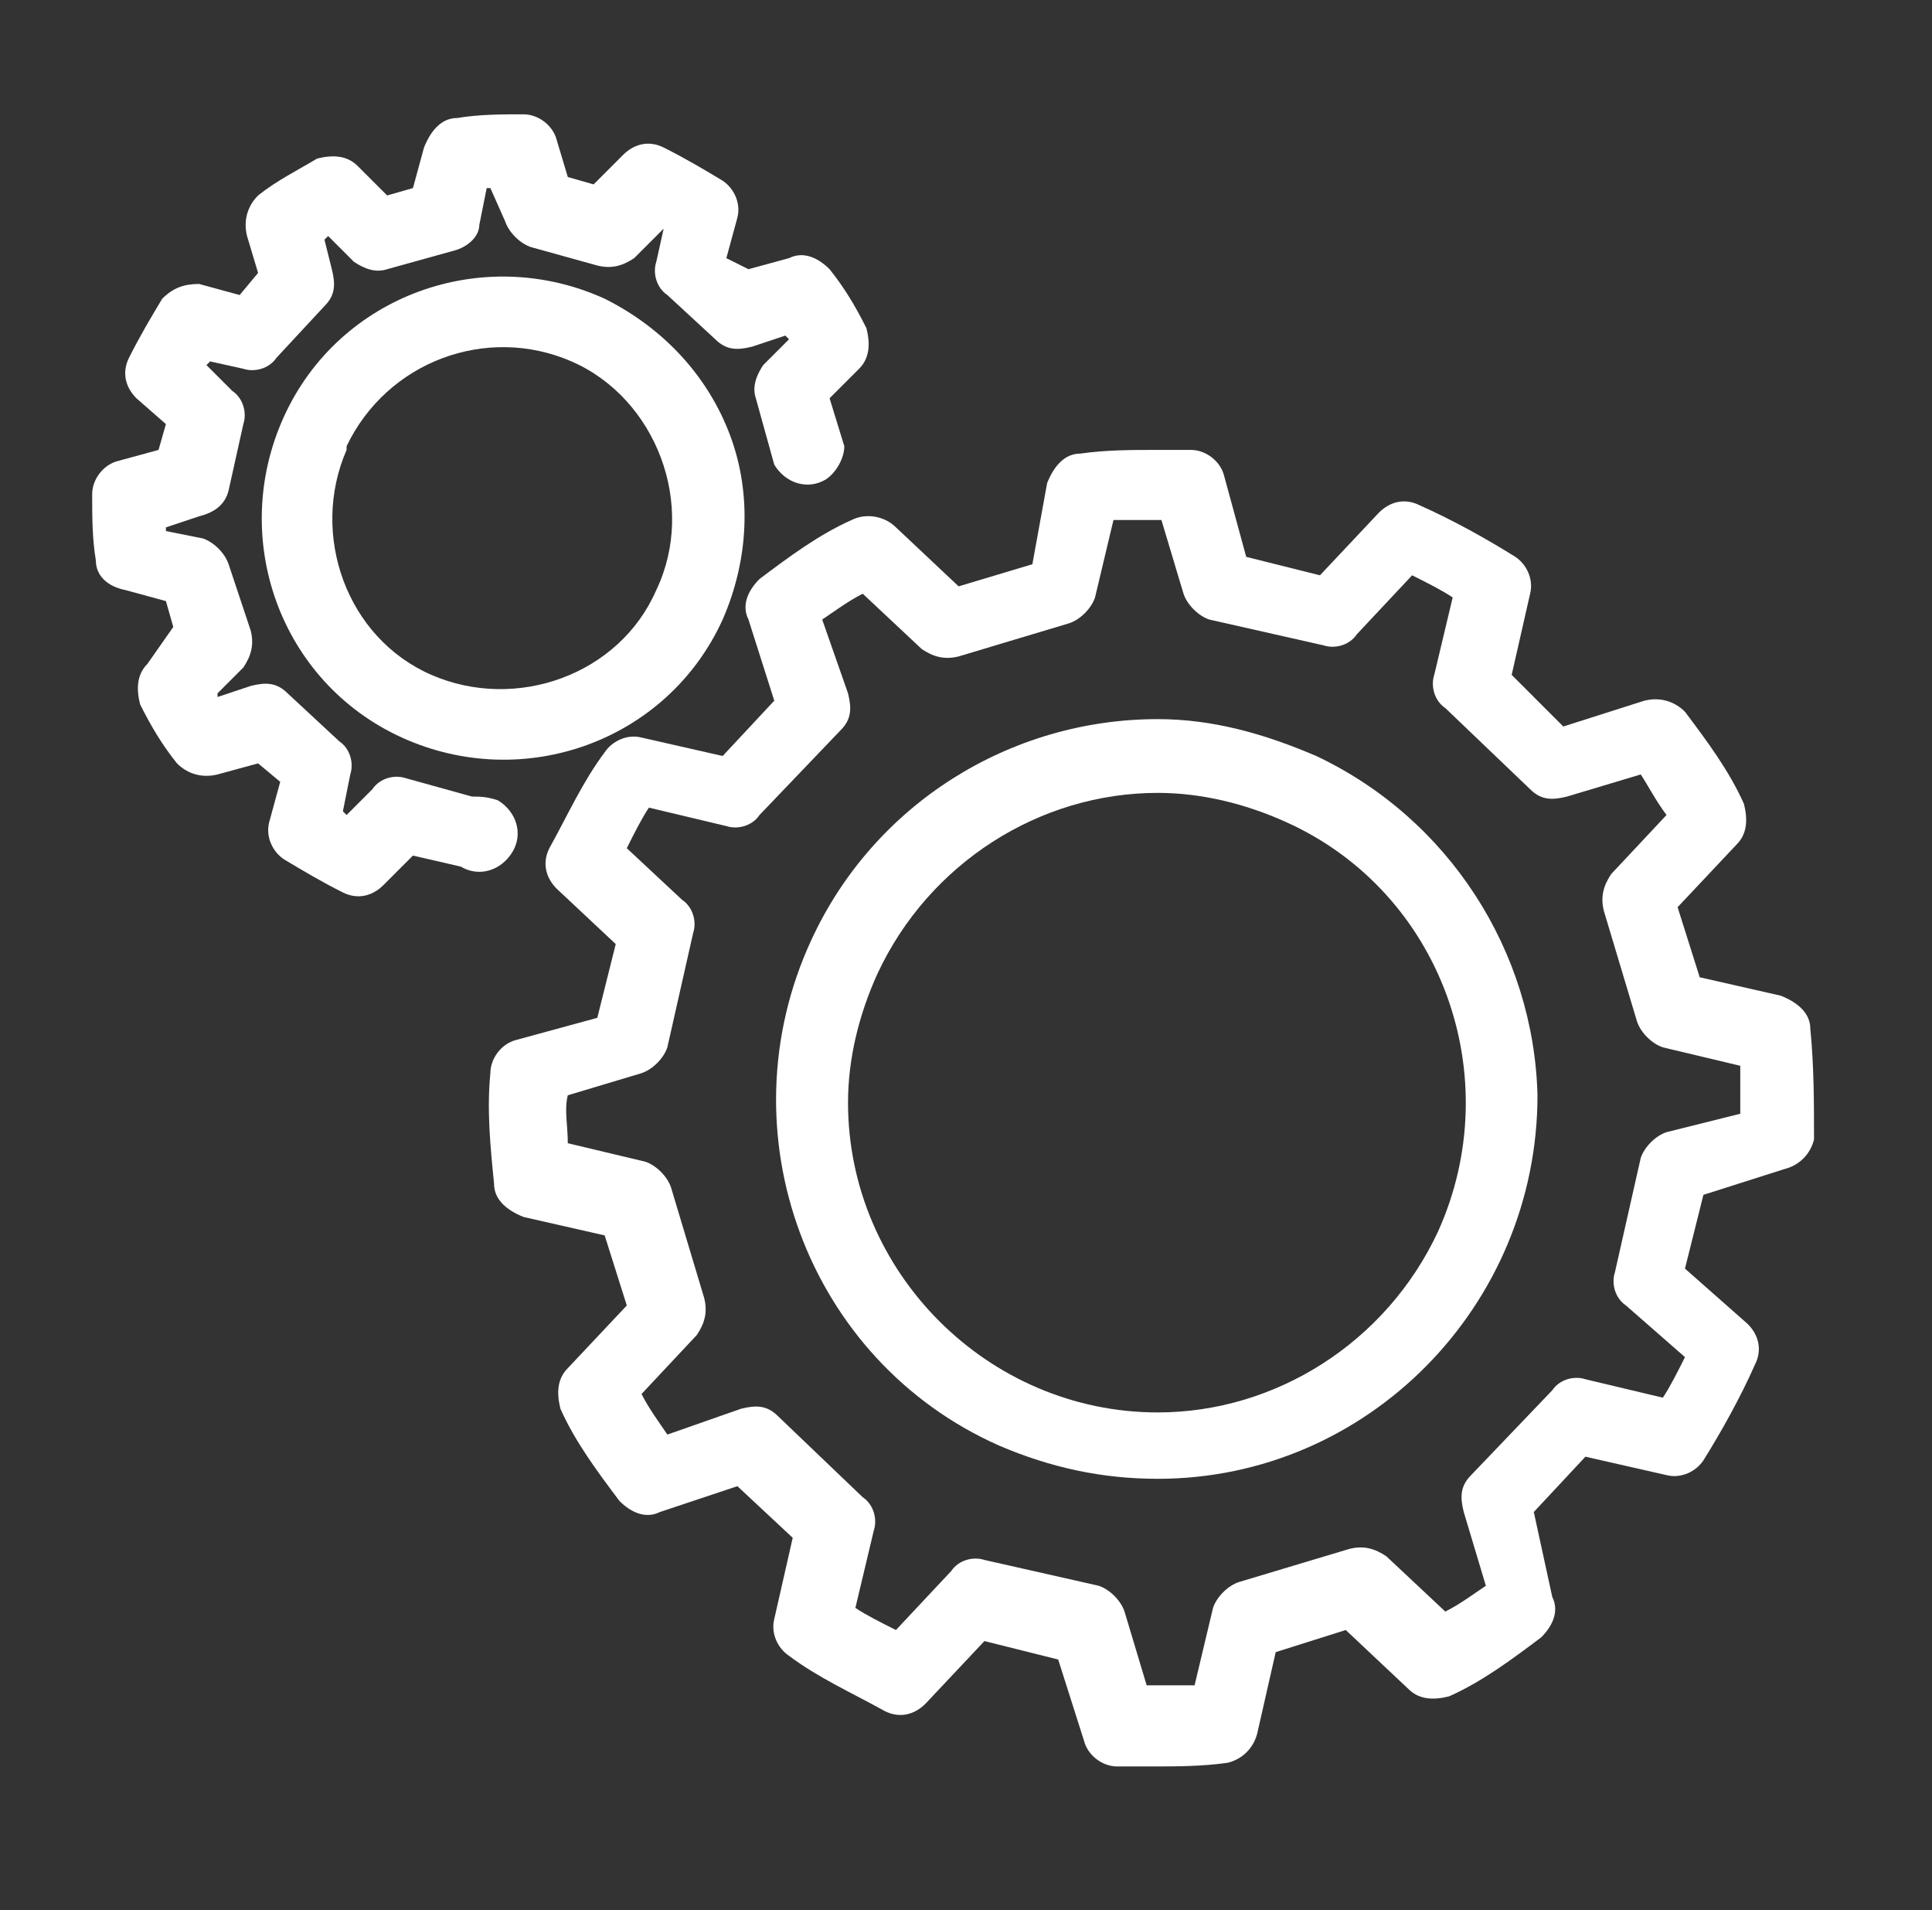
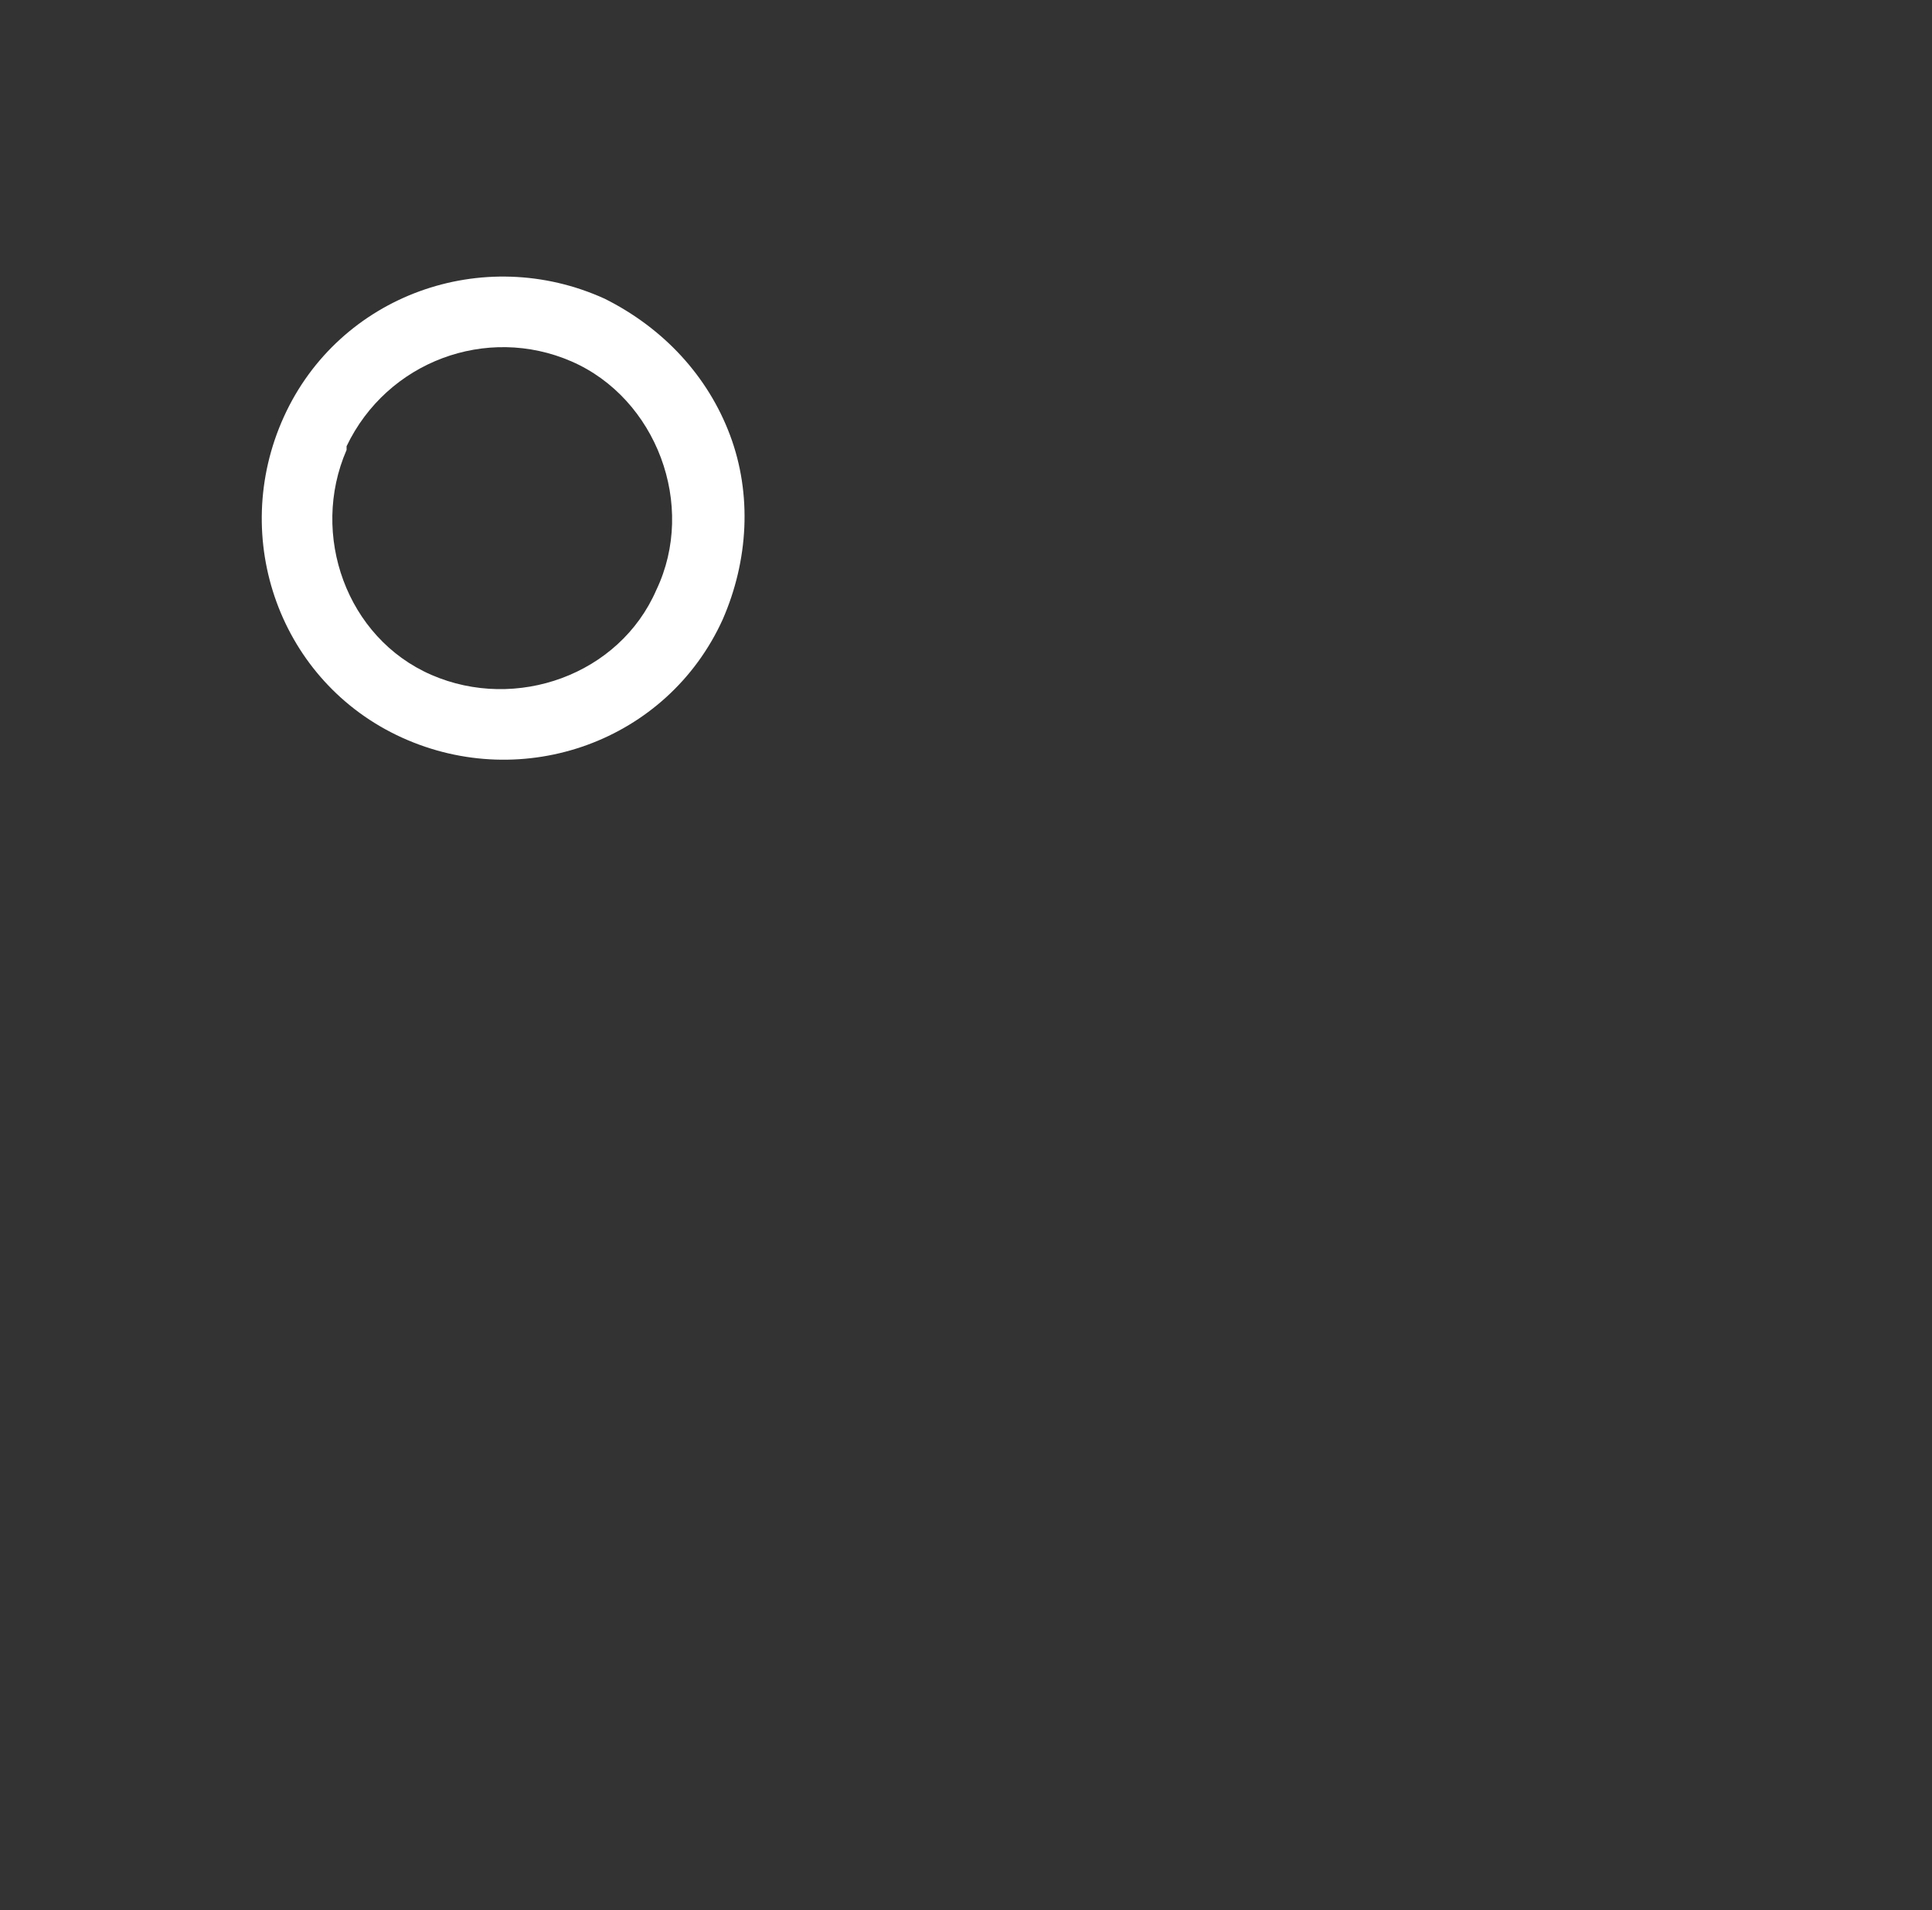
<svg xmlns="http://www.w3.org/2000/svg" version="1.1" id="Calque_1" x="0px" y="0px" viewBox="0 0 52.4 51.8" style="enable-background:new 0 0 52.4 51.8;" xml:space="preserve">
  <rect x="0" y="0" width="52.4" height="51.8" fill="#333333" stroke="none" />
  <style type="text/css">
	.st0{fill:#FFFFFF;}
</style>
  <title>conso_picto_4</title>
-   <path class="st0" d="M49.1,27.9c0-0.4-0.3-0.7-0.8-0.9l-2.2-0.5l-0.6-1.9l1.6-1.7c0.3-0.3,0.3-0.7,0.2-1.1c-0.4-0.9-1-1.7-1.6-2.5  C45.4,19,45,18.9,44.6,19l-2.2,0.7L41,18.3l0.5-2.2c0.1-0.4-0.1-0.8-0.4-1c-0.8-0.5-1.7-1-2.6-1.4c-0.4-0.2-0.8-0.1-1.1,0.2  l-1.6,1.7l-2-0.5l-0.6-2.2c-0.1-0.4-0.5-0.7-0.9-0.7h-0.9c-0.7,0-1.4,0-2.1,0.1c-0.4,0-0.7,0.3-0.9,0.8L28,15.3L26,15.9l-1.7-1.6  c-0.3-0.3-0.8-0.4-1.2-0.2c-0.9,0.4-1.7,1-2.5,1.6c-0.3,0.3-0.5,0.7-0.3,1.1l0.7,2.2l-1.4,1.5l-2.2-0.5c-0.4-0.1-0.8,0.1-1,0.4  c-0.6,0.8-1,1.7-1.5,2.6c-0.2,0.4-0.1,0.8,0.2,1.1l1.6,1.5l-0.5,2l-2.2,0.6c-0.4,0.1-0.7,0.5-0.7,0.9c-0.1,1,0,2,0.1,3  c0,0.4,0.3,0.7,0.8,0.9l2.2,0.5l0.6,1.9l-1.6,1.7c-0.3,0.3-0.3,0.7-0.2,1.1c0.4,0.9,1,1.7,1.6,2.5c0.3,0.3,0.7,0.5,1.1,0.3l2.1-0.7  l1.5,1.4l-0.5,2.2c-0.1,0.4,0.1,0.8,0.4,1c0.8,0.6,1.7,1,2.6,1.5c0.4,0.2,0.8,0.1,1.1-0.2l1.6-1.7l2,0.5l0.7,2.2  c0.1,0.4,0.5,0.7,0.9,0.7h0.9c0.7,0,1.4,0,2.1-0.1c0.4-0.1,0.7-0.4,0.8-0.8l0.5-2.2l1.9-0.6l1.7,1.6c0.3,0.3,0.7,0.3,1.1,0.2  c0.9-0.4,1.7-1,2.5-1.6c0.3-0.3,0.5-0.7,0.3-1.1L41.6,41l1.4-1.5l2.2,0.5c0.4,0.1,0.8-0.1,1-0.4c0.5-0.8,1-1.7,1.4-2.6  c0.2-0.4,0.1-0.8-0.2-1.1l-1.7-1.5l0.5-2l2.2-0.7c0.4-0.1,0.7-0.4,0.8-0.8C49.2,29.9,49.2,28.9,49.1,27.9z M45.2,30.7  c-0.3,0.1-0.6,0.4-0.7,0.7l-0.7,3.1c-0.1,0.3,0,0.7,0.3,0.9l1.6,1.4c-0.2,0.4-0.4,0.8-0.6,1.1l-2.1-0.5c-0.3-0.1-0.7,0-0.9,0.3  l-2.2,2.3c-0.3,0.3-0.3,0.6-0.2,1l0.6,2c-0.3,0.2-0.7,0.5-1.1,0.7l-1.6-1.5c-0.3-0.2-0.6-0.3-1-0.2l-3,0.9c-0.3,0.1-0.6,0.4-0.7,0.7  l-0.5,2.1c-0.5,0-0.9,0-1.3,0l-0.6-2c-0.1-0.3-0.4-0.6-0.7-0.7l-3.1-0.7c-0.3-0.1-0.7,0-0.9,0.3l-1.5,1.6c-0.4-0.2-0.8-0.4-1.1-0.6  l0.5-2.1c0.1-0.3,0-0.7-0.3-0.9l-2.3-2.2c-0.3-0.3-0.6-0.3-1-0.2l-2,0.7c-0.2-0.3-0.5-0.7-0.7-1.1l1.5-1.6c0.2-0.3,0.3-0.6,0.2-1  l-0.9-3c-0.1-0.3-0.4-0.6-0.7-0.7l-2.1-0.5c0-0.5-0.1-0.9,0-1.3l2-0.6c0.3-0.1,0.6-0.4,0.7-0.7l0.7-3.1c0.1-0.3,0-0.7-0.3-0.9  l-1.5-1.4c0.2-0.4,0.4-0.8,0.6-1.1l2.1,0.5c0.3,0.1,0.7,0,0.9-0.3l2.2-2.3c0.3-0.3,0.3-0.6,0.2-1l-0.7-2c0.3-0.2,0.7-0.5,1.1-0.7  l1.6,1.5c0.3,0.2,0.6,0.3,1,0.2l3-0.9c0.3-0.1,0.6-0.4,0.7-0.7l0.5-2.1c0.5,0,0.9,0,1.3,0l0.6,2c0.1,0.3,0.4,0.6,0.7,0.7l3.1,0.7  c0.3,0.1,0.7,0,0.9-0.3l1.5-1.6c0.4,0.2,0.8,0.4,1.1,0.6l-0.5,2.1c-0.1,0.3,0,0.7,0.3,0.9l2.3,2.2c0.3,0.3,0.6,0.3,1,0.2l2-0.6  c0.2,0.3,0.4,0.7,0.7,1.1l-1.5,1.6c-0.2,0.3-0.3,0.6-0.2,1l0.9,3c0.1,0.3,0.4,0.6,0.7,0.7l2.1,0.5c0,0.5,0,0.9,0,1.3L45.2,30.7z" />
-   <path class="st0" d="M35.7,20.5c-1.4-0.6-2.8-1-4.3-1c-4,0-7.7,2.3-9.4,6c-2.4,5.2-0.1,11.4,5.1,13.7c1.4,0.6,2.8,0.9,4.3,0.9  c5.7,0,10.3-4.7,10.3-10.4C41.6,25.8,39.3,22.2,35.7,20.5z M39,33.4c-1.4,3-4.4,4.9-7.6,4.9c-4.6,0-8.4-3.8-8.4-8.4  c0-1.2,0.3-2.4,0.8-3.5c1.4-3,4.4-4.9,7.6-4.9c1.2,0,2.4,0.3,3.5,0.8C39.1,24.2,40.9,29.2,39,33.4L39,33.4z" />
-   <path class="st0" d="M12.8,21.6L11,21.1c-0.3-0.1-0.7,0-0.9,0.3l-0.7,0.7L9.3,22l0.2-1c0.1-0.3,0-0.7-0.3-0.9l-1.4-1.3  c-0.3-0.3-0.6-0.3-1-0.2l-0.9,0.3l0-0.1l0.7-0.7c0.2-0.3,0.3-0.6,0.2-1l-0.6-1.8c-0.1-0.3-0.4-0.6-0.7-0.7l-1-0.2c0-0.1,0-0.1,0-0.1  L5.4,14c0.4-0.1,0.7-0.3,0.8-0.7l0.4-1.8c0.1-0.3,0-0.7-0.3-0.9L5.6,9.9l0.1-0.1L6.6,10c0.3,0.1,0.7,0,0.9-0.3l1.3-1.4  c0.3-0.3,0.3-0.6,0.2-1L8.8,6.5l0.1-0.1l0.7,0.7c0.3,0.2,0.6,0.3,0.9,0.2l1.8-0.5C12.7,6.7,13,6.4,13,6.1l0.2-1h0.1L13.7,6  c0.1,0.3,0.4,0.6,0.7,0.7l1.8,0.5c0.4,0.1,0.7,0,1-0.2l0.7-0.7L18,6.2l-0.2,0.9c-0.1,0.3,0,0.7,0.3,0.9l1.3,1.2  c0.3,0.3,0.6,0.3,1,0.2l0.9-0.3l0.1,0.1l-0.7,0.7c-0.2,0.3-0.3,0.6-0.2,0.9l0.5,1.8c0.3,0.5,0.9,0.7,1.4,0.4  c0.3-0.2,0.5-0.6,0.5-0.9l-0.4-1.3l0.8-0.8c0.3-0.3,0.3-0.7,0.2-1.1c-0.3-0.6-0.6-1.1-1-1.6c-0.3-0.3-0.7-0.5-1.1-0.3l-1.1,0.3  L19.7,7L20,5.9c0.1-0.4-0.1-0.8-0.4-1c-0.5-0.3-1-0.6-1.6-0.9c-0.4-0.2-0.8-0.1-1.1,0.2l-0.8,0.8l-0.7-0.2l-0.3-1  c-0.1-0.4-0.5-0.7-0.9-0.7c-0.6,0-1.2,0-1.8,0.1c-0.4,0-0.7,0.3-0.9,0.8l-0.3,1.1l-0.7,0.2L9.7,4.5C9.4,4.2,9,4.2,8.6,4.3  C8.1,4.6,7.5,4.9,7,5.3C6.7,5.6,6.6,6,6.7,6.4l0.3,1L6.5,8L5.4,7.7C5,7.7,4.7,7.8,4.4,8.1c-0.3,0.5-0.6,1-0.9,1.6  c-0.2,0.4-0.1,0.8,0.2,1.1l0.8,0.7l-0.2,0.7l-1.1,0.3c-0.4,0.1-0.7,0.5-0.7,0.9c0,0.6,0,1.2,0.1,1.8c0,0.4,0.3,0.7,0.8,0.8l1.1,0.3  l0.2,0.7L4,18c-0.3,0.3-0.3,0.7-0.2,1.1c0.3,0.6,0.6,1.1,1,1.6C5.1,21,5.5,21.1,5.9,21l1.1-0.3l0.6,0.5l-0.3,1.1  c-0.1,0.4,0.1,0.8,0.4,1c0.5,0.3,1,0.6,1.6,0.9c0.4,0.2,0.8,0.1,1.1-0.2l0.8-0.8l1.3,0.3c0.5,0.3,1.1,0.1,1.4-0.4  c0.3-0.5,0.1-1.1-0.4-1.4C13.2,21.6,13,21.6,12.8,21.6z" />
-   <path class="st0" d="M16.4,8.1C13.1,6.6,9.2,8,7.7,11.3s-0.1,7.2,3.2,8.7s7.2,0.1,8.7-3.2c0.7-1.6,0.8-3.4,0.2-5  C19.2,10.2,18,8.9,16.4,8.1z M17.8,16c-1,2.3-3.8,3.3-6.1,2.3c-2.3-1-3.3-3.8-2.3-6.1c0,0,0,0,0-0.1l0,0c1.1-2.3,3.8-3.3,6.1-2.3  S18.9,13.7,17.8,16L17.8,16z" />
+   <path class="st0" d="M16.4,8.1C13.1,6.6,9.2,8,7.7,11.3s-0.1,7.2,3.2,8.7s7.2,0.1,8.7-3.2c0.7-1.6,0.8-3.4,0.2-5  C19.2,10.2,18,8.9,16.4,8.1z M17.8,16c-1,2.3-3.8,3.3-6.1,2.3c-2.3-1-3.3-3.8-2.3-6.1c0,0,0,0,0-0.1c1.1-2.3,3.8-3.3,6.1-2.3  S18.9,13.7,17.8,16L17.8,16z" />
</svg>